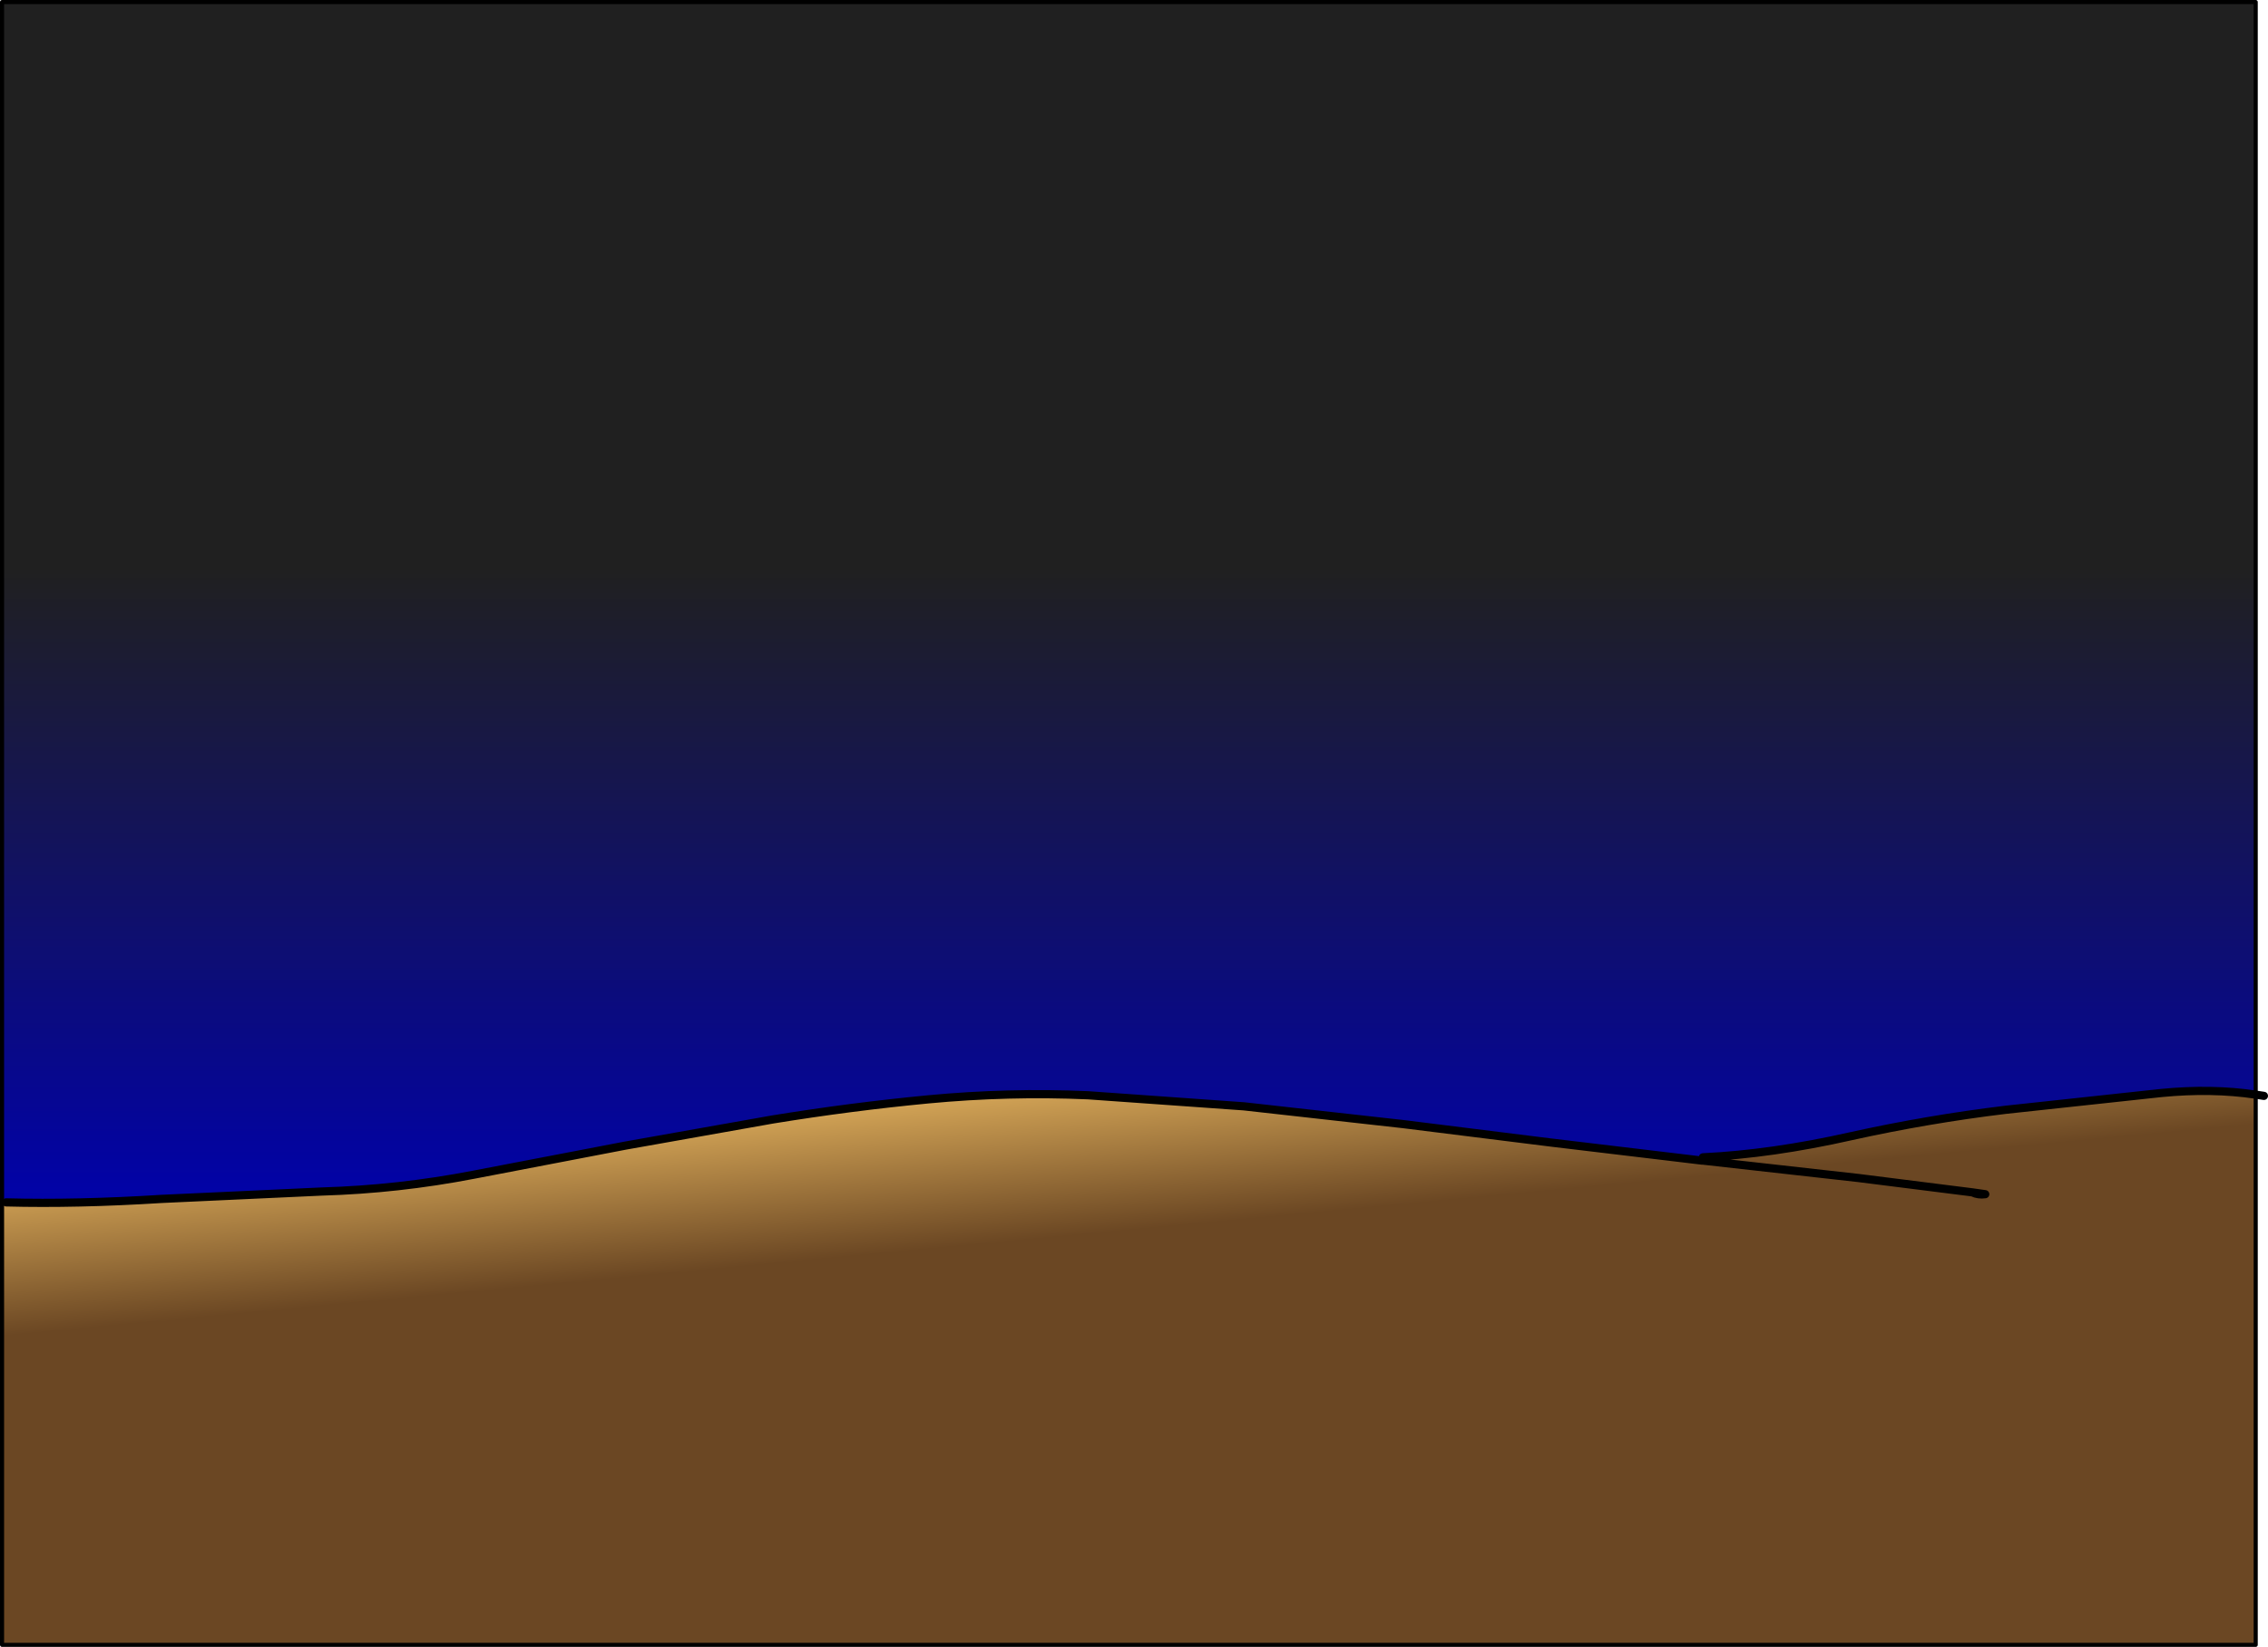
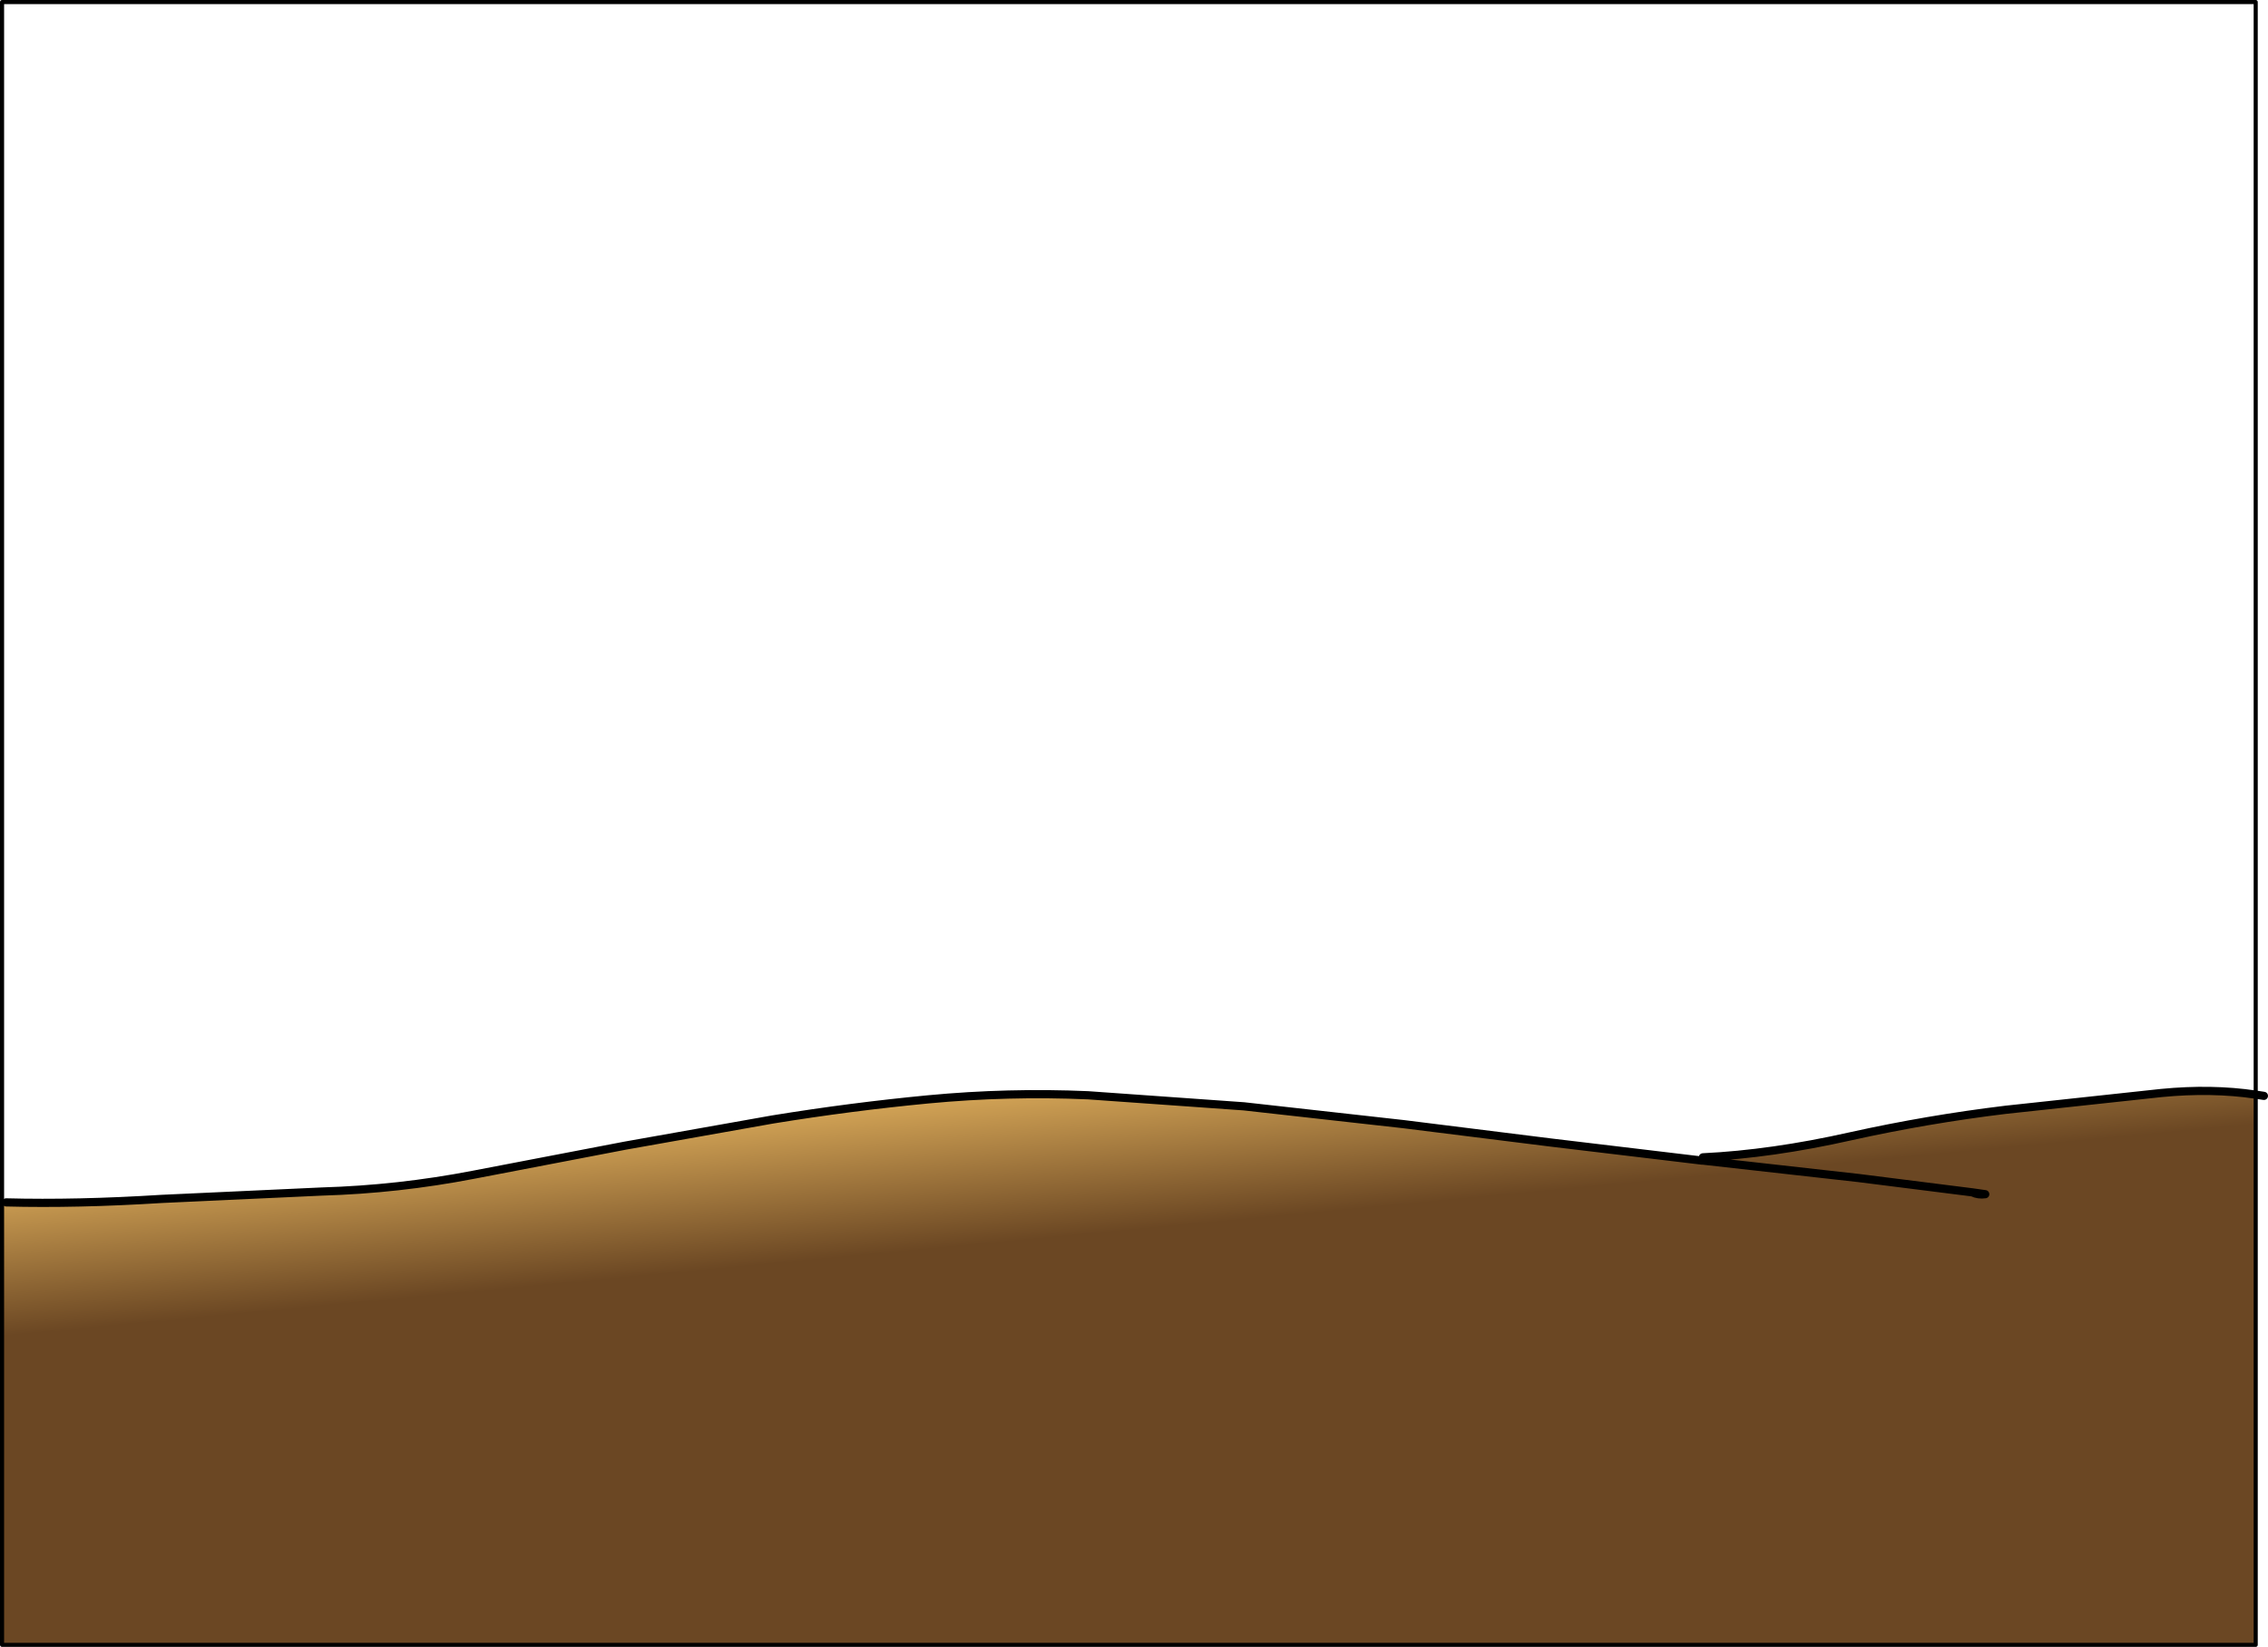
<svg xmlns="http://www.w3.org/2000/svg" height="402.0px" width="553.45px">
  <g transform="matrix(1.0, 0.0, 0.0, 1.0, -0.5, 1.5)">
-     <path d="M1.0 292.0 L1.0 -1.0 550.95 -1.0 550.95 265.7 Q540.25 264.1 527.9 265.3 L489.9 269.4 Q470.9 271.7 452.15 275.85 432.85 280.2 416.05 281.0 L415.85 281.8 379.05 277.4 343.0 272.9 304.05 268.55 266.0 265.85 Q246.55 265.0 227.0 266.85 208.15 268.65 189.1 271.75 L153.05 278.15 116.05 285.25 Q97.7 288.8 79.0 289.35 L39.95 291.15 Q19.25 292.45 2.0 292.0 L1.0 292.0" fill="url(#gradient0)" fill-rule="evenodd" stroke="none" />
    <path d="M415.85 281.8 L416.1 281.8 416.05 281.0 Q432.85 280.2 452.15 275.85 470.9 271.7 489.9 269.4 L527.9 265.3 Q540.25 264.1 550.95 265.7 L550.95 400.0 1.0 400.0 1.0 292.0 2.0 292.0 Q19.25 292.45 39.95 291.15 L79.0 289.35 Q97.7 288.8 116.05 285.25 L153.05 278.15 189.1 271.75 Q208.15 268.65 227.0 266.85 246.55 265.0 266.0 265.85 L304.05 268.55 343.0 272.9 379.05 277.4 415.85 281.8 M481.8 289.55 Q483.25 290.25 484.95 290.0 L481.8 289.55 454.05 286.05 416.1 281.8 454.05 286.05 481.8 289.55" fill="url(#gradient1)" fill-rule="evenodd" stroke="none" />
    <path d="M1.0 292.0 L1.0 -1.0 550.95 -1.0 550.95 265.7 550.95 400.0 1.0 400.0 1.0 292.0" fill="none" stroke="#000000" stroke-linecap="round" stroke-linejoin="round" stroke-width="1.0" />
    <path d="M550.95 265.7 L552.95 266.0 M415.85 281.8 L416.1 281.8 454.05 286.05 481.8 289.55 484.95 290.0 Q483.25 290.25 481.8 289.55 M416.05 281.0 Q432.85 280.2 452.15 275.85 470.9 271.7 489.9 269.4 L527.9 265.3 Q540.25 264.1 550.95 265.7 M2.0 292.0 Q19.25 292.45 39.95 291.15 L79.0 289.35 Q97.7 288.8 116.05 285.25 L153.05 278.15 189.1 271.75 Q208.15 268.65 227.0 266.85 246.55 265.0 266.0 265.85 L304.05 268.55 343.0 272.9 379.05 277.4 415.85 281.8" fill="none" stroke="#000000" stroke-linecap="round" stroke-linejoin="round" stroke-width="2.0" />
  </g>
  <defs>
    <linearGradient gradientTransform="matrix(0.0, -0.179, 0.336, 0.0, 275.95, 145.55)" gradientUnits="userSpaceOnUse" id="gradient0" spreadMethod="pad" x1="-819.2" x2="819.2">
      <stop offset="0.0" stop-color="#0102a9" />
      <stop offset="0.529" stop-color="#202020" />
    </linearGradient>
    <linearGradient gradientTransform="matrix(-0.009, -0.099, 0.34, -0.032, 277.0, 343.85)" gradientUnits="userSpaceOnUse" id="gradient1" spreadMethod="pad" x1="-819.2" x2="819.2">
      <stop offset="0.776" stop-color="#6b4723" />
      <stop offset="1.0" stop-color="#d3a456" />
    </linearGradient>
  </defs>
</svg>